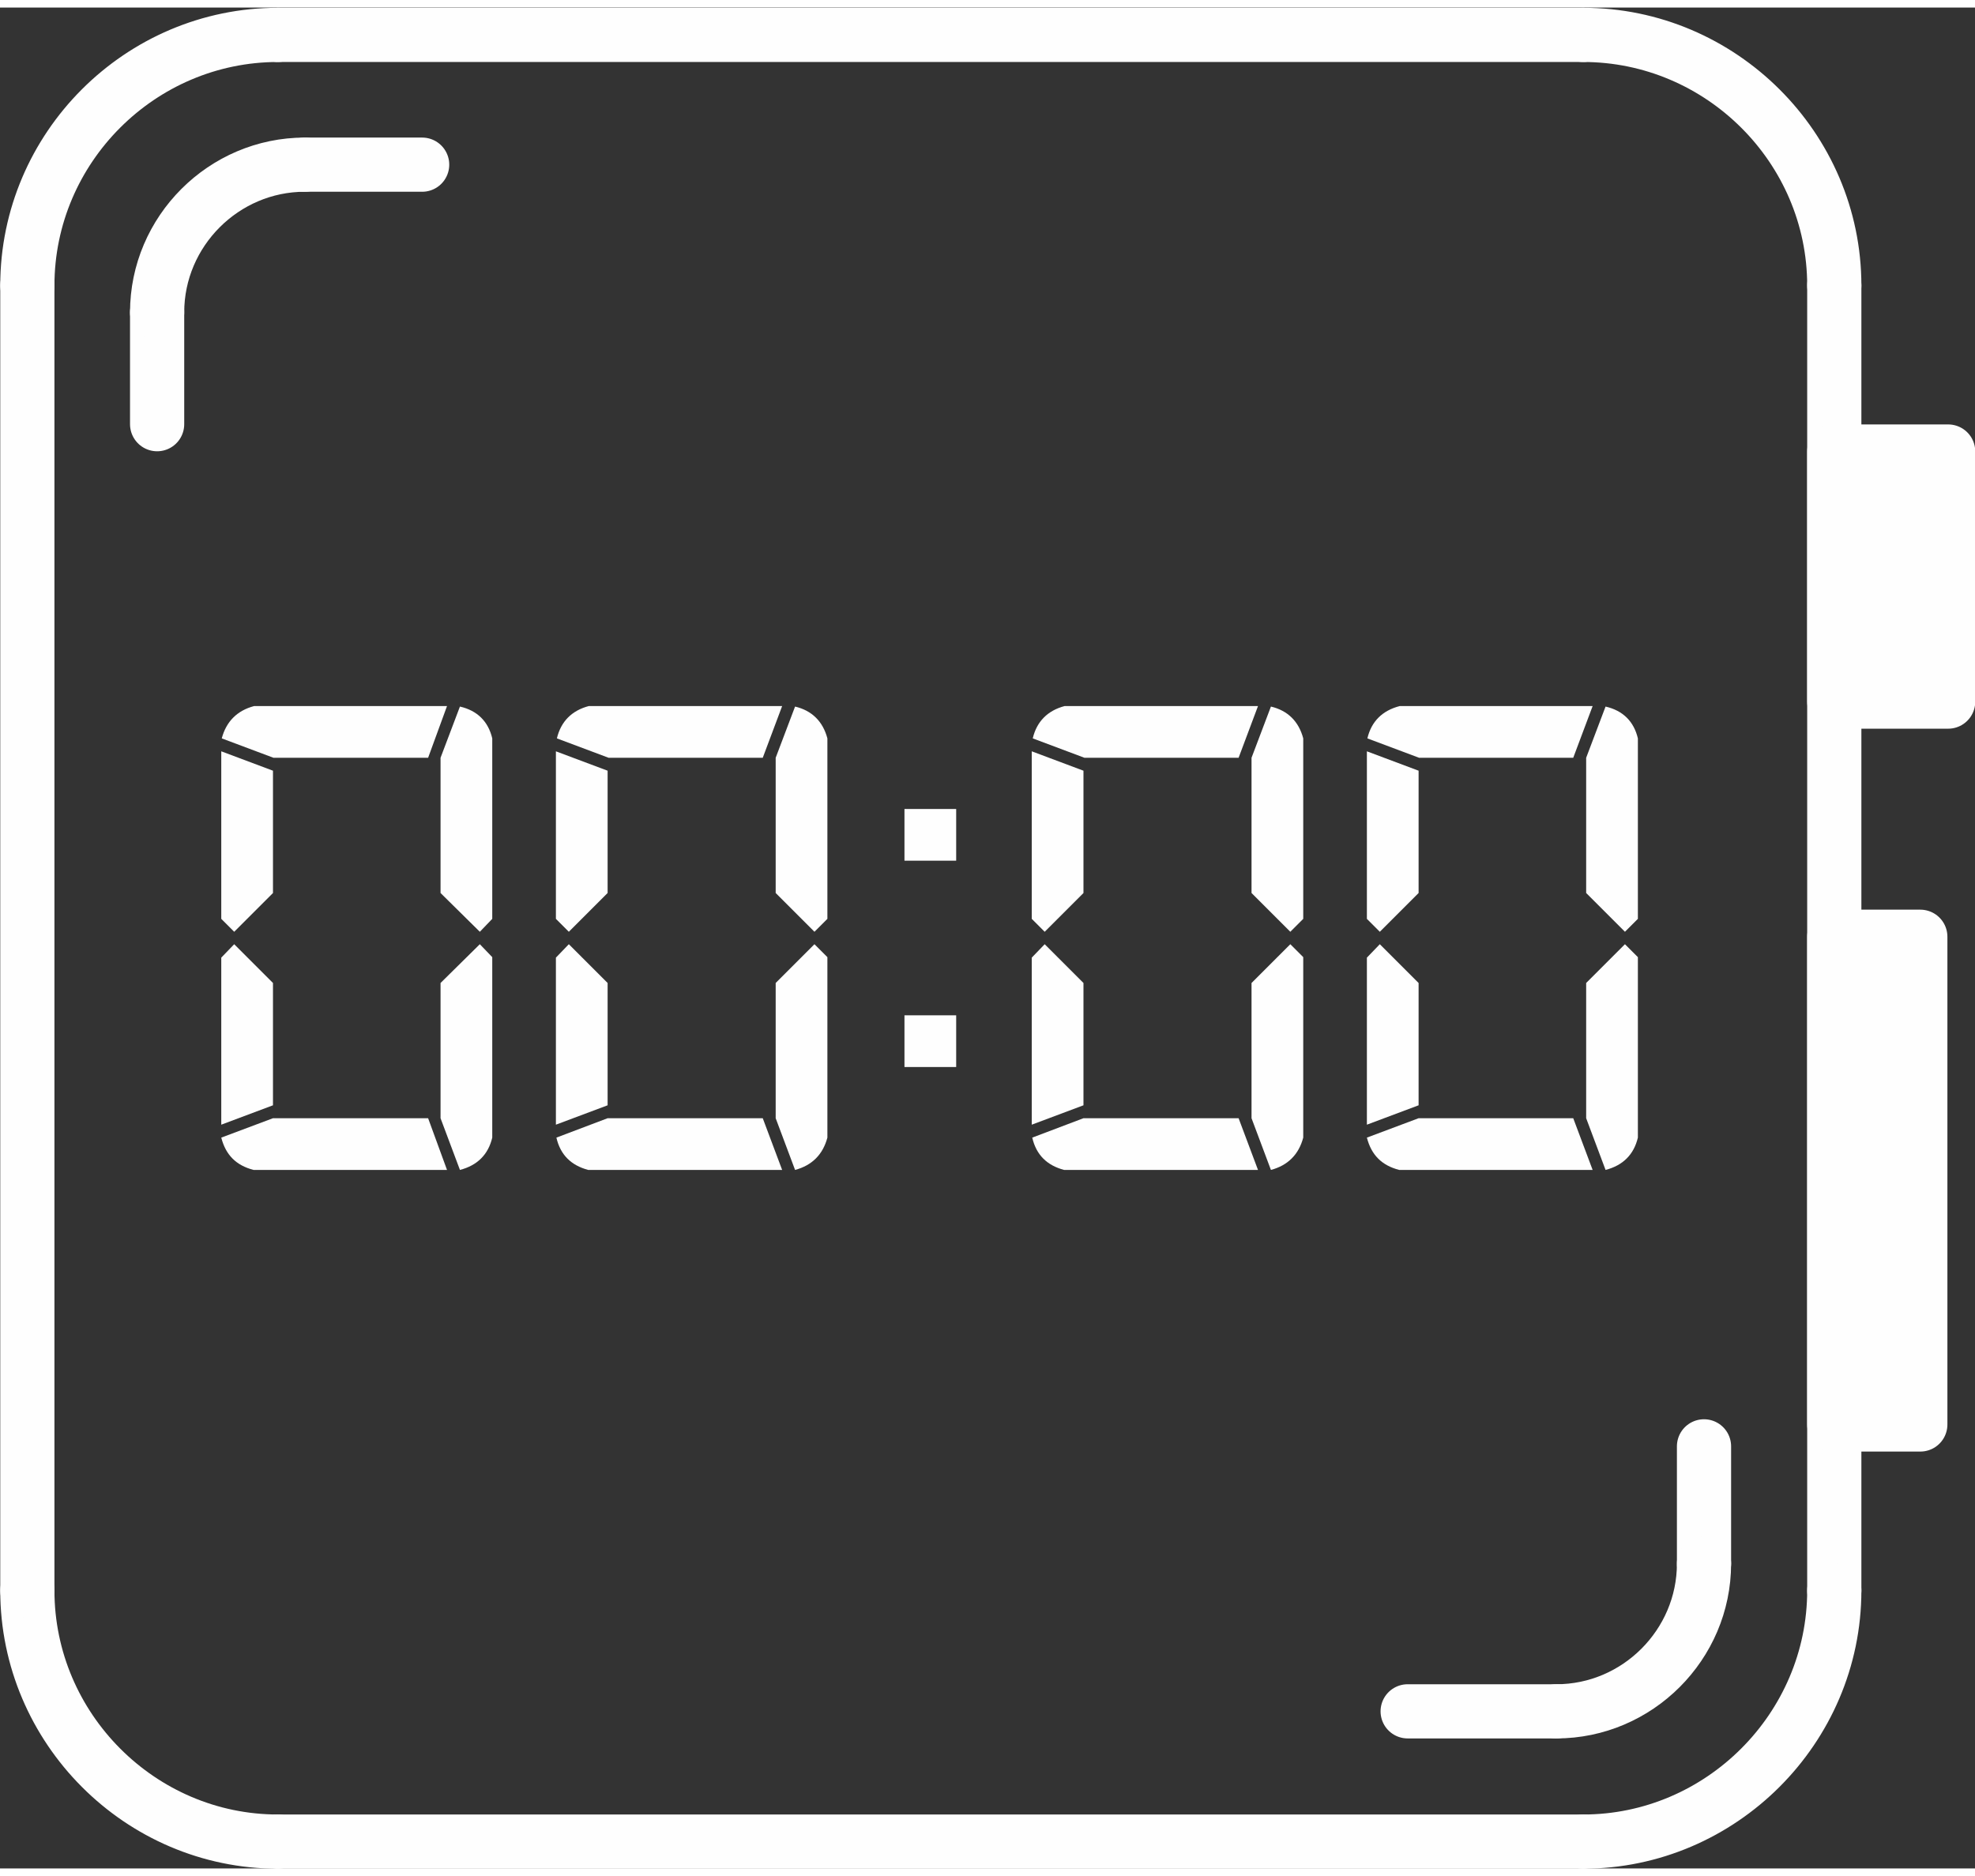
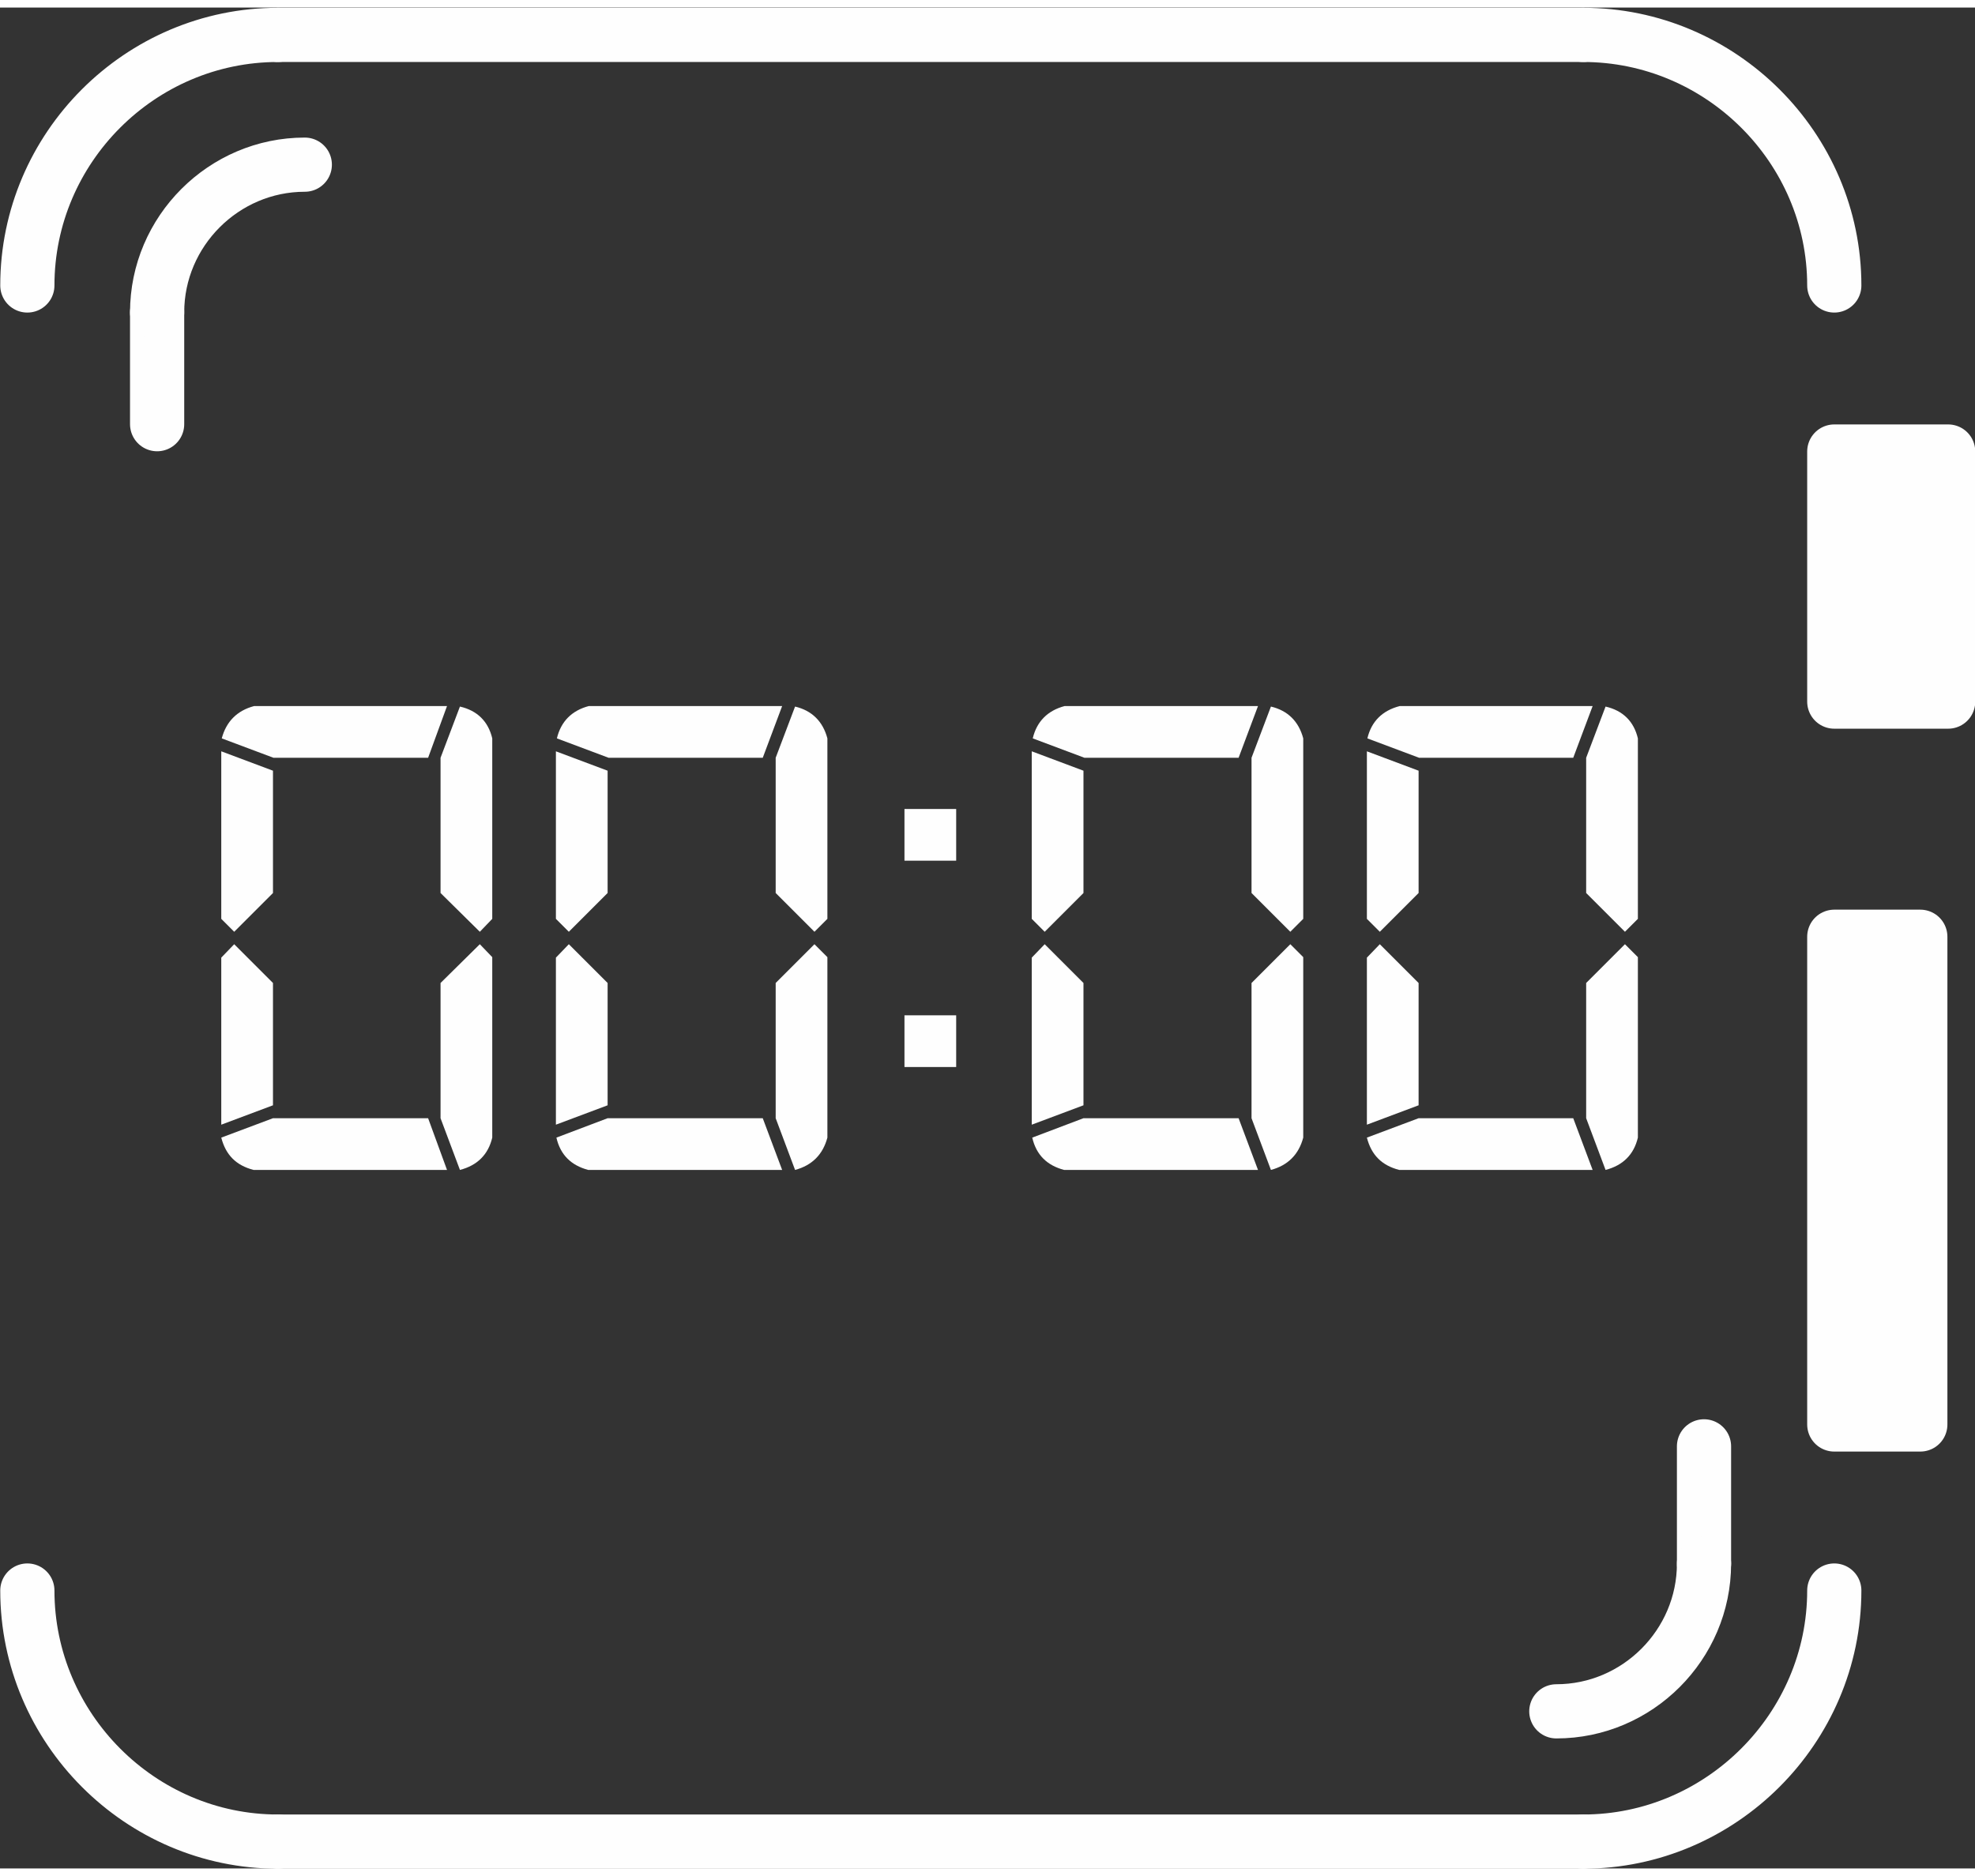
<svg xmlns="http://www.w3.org/2000/svg" xml:space="preserve" width="80px" height="76px" version="1.1" style="shape-rendering:geometricPrecision; text-rendering:geometricPrecision; image-rendering:optimizeQuality; fill-rule:evenodd; clip-rule:evenodd" viewBox="0 0 39.72 37.43">
  <rect x="0" y="0" width="39.72" height="37.43" fill="#333333" stroke="none" />
  <defs>
    <style type="text/css">
   
    .str0 {stroke:#FEFEFE;stroke-width:1.09;stroke-linecap:round;stroke-linejoin:round;stroke-miterlimit:22.926}
    .fil0 {fill:none}
    .fil1 {fill:#FEFEFE}
   
  </style>
  </defs>
  <g id="_1">
    <line class="fil0 str0" x1="5.59" y1="0.55" x2="31.84" y2="0.55" />
    <path class="fil0 str0" d="M31.84 0.55c2.77,0 5.05,2.27 5.05,5.04" />
-     <line class="fil0 str0" x1="36.89" y1="5.59" x2="36.89" y2="31.84" />
    <path class="fil0 str0" d="M36.89 31.84c0,2.77 -2.28,5.05 -5.05,5.05" />
    <line class="fil0 str0" x1="31.84" y1="36.89" x2="5.59" y2="36.89" />
    <path class="fil0 str0" d="M5.59 36.89c-2.77,0 -5.04,-2.28 -5.04,-5.05" />
-     <line class="fil0 str0" x1="0.55" y1="31.84" x2="0.55" y2="5.59" />
    <path class="fil0 str0" d="M0.55 5.59c0,-2.77 2.27,-5.04 5.04,-5.04" />
    <line class="fil0 str0" x1="3.16" y1="8.38" x2="3.16" y2="6.13" />
    <path class="fil0 str0" d="M3.16 6.13c0,-1.63 1.34,-2.97 2.97,-2.97" />
-     <line class="fil0 str0" x1="6.13" y1="3.16" x2="8.49" y2="3.16" />
    <line class="fil0 str0" x1="34.27" y1="28.94" x2="34.27" y2="31.3" />
    <path class="fil0 str0" d="M34.27 31.3c0,1.63 -1.34,2.97 -2.97,2.97" />
-     <line class="fil0 str0" x1="31.3" y1="34.27" x2="28.31" y2="34.27" />
    <path class="fil1" d="M9.65 18.84l0.25 0.26 0 3.63c-0.08,0.34 -0.3,0.56 -0.65,0.65l-0.39 -1.04 0 -2.72 0.79 -0.78zm-0.66 4.54l0 0 -3.89 0c-0.35,-0.09 -0.56,-0.3 -0.65,-0.65l1.04 -0.39 3.12 0 0.38 1.04zm-4.54 -0.91l0 0 0 -3.36 0.26 -0.27 0.78 0.78 0 2.46 -1.04 0.39zm4.16 -7.38l0 0 -3.11 0 -1.04 -0.39c0.09,-0.34 0.31,-0.56 0.65,-0.65l3.88 0 -0.38 1.04zm-3.12 0.26l0 0 0 2.46 -0.78 0.78 -0.26 -0.26 0 -3.37 1.04 0.39zm3.37 2.46l0 0 0 -2.72 0.39 -1.03c0.35,0.08 0.57,0.3 0.65,0.64l0 3.63 -0.25 0.26 -0.79 -0.78z" />
    <path class="fil1" d="M16.38 18.84l0.26 0.26 0 3.63c-0.09,0.34 -0.31,0.56 -0.65,0.65l-0.39 -1.04 0 -2.72 0.78 -0.78zm-0.65 4.54l0 0 -3.9 0c-0.34,-0.09 -0.56,-0.3 -0.64,-0.65l1.03 -0.39 3.12 0 0.39 1.04zm-4.55 -0.91l0 0 0 -3.36 0.26 -0.27 0.78 0.78 0 2.46 -1.04 0.39zm4.16 -7.38l0 0 -3.1 0 -1.04 -0.39c0.08,-0.34 0.3,-0.56 0.64,-0.65l3.89 0 -0.39 1.04zm-3.12 0.26l0 0 0 2.46 -0.78 0.78 -0.26 -0.26 0 -3.37 1.04 0.39zm3.38 2.46l0 0 0 -2.72 0.39 -1.03c0.34,0.08 0.56,0.3 0.65,0.64l0 3.63 -0.26 0.26 -0.78 -0.78z" />
    <path class="fil1" d="M19.23 21.31l-1.04 0 0 -1.04 1.04 0 0 1.04zm0 -4.15l0 0 -1.04 0 0 -1.04 1.04 0 0 1.04z" />
    <path class="fil1" d="M25.95 18.84l0.26 0.26 0 3.63c-0.09,0.34 -0.31,0.56 -0.65,0.65l-0.39 -1.04 0 -2.72 0.78 -0.78zm-0.65 4.54l0 0 -3.9 0c-0.34,-0.09 -0.56,-0.3 -0.64,-0.65l1.03 -0.39 3.12 0 0.39 1.04zm-4.55 -0.91l0 0 0 -3.36 0.26 -0.27 0.78 0.78 0 2.46 -1.04 0.39zm4.16 -7.38l0 0 -3.1 0 -1.04 -0.39c0.08,-0.34 0.3,-0.56 0.64,-0.65l3.89 0 -0.39 1.04zm-3.12 0.26l0 0 0 2.46 -0.78 0.78 -0.26 -0.26 0 -3.37 1.04 0.39zm3.38 2.46l0 0 0 -2.72 0.39 -1.03c0.34,0.08 0.56,0.3 0.65,0.64l0 3.63 -0.26 0.26 -0.78 -0.78z" />
    <path class="fil1" d="M32.68 18.84l0.26 0.26 0 3.63c-0.08,0.34 -0.3,0.56 -0.65,0.65l-0.39 -1.04 0 -2.72 0.78 -0.78zm-0.65 4.54l0 0 -3.89 0c-0.35,-0.09 -0.56,-0.3 -0.65,-0.65l1.04 -0.39 3.11 0 0.39 1.04zm-4.54 -0.91l0 0 0 -3.36 0.26 -0.27 0.78 0.78 0 2.46 -1.04 0.39zm4.15 -7.38l0 0 -3.1 0 -1.04 -0.39c0.08,-0.34 0.3,-0.56 0.65,-0.65l3.88 0 -0.39 1.04zm-3.11 0.26l0 0 0 2.46 -0.78 0.78 -0.26 -0.26 0 -3.37 1.04 0.39zm3.37 2.46l0 0 0 -2.72 0.39 -1.03c0.35,0.08 0.57,0.3 0.65,0.64l0 3.63 -0.26 0.26 -0.78 -0.78z" />
    <polygon class="fil1 str0" points="38.62,18.69 36.89,18.69 36.89,28.5 38.62,28.5 " />
    <polygon class="fil1 str0" points="39.18,8.93 36.89,8.93 36.89,13.96 39.18,13.96 " />
  </g>
</svg>